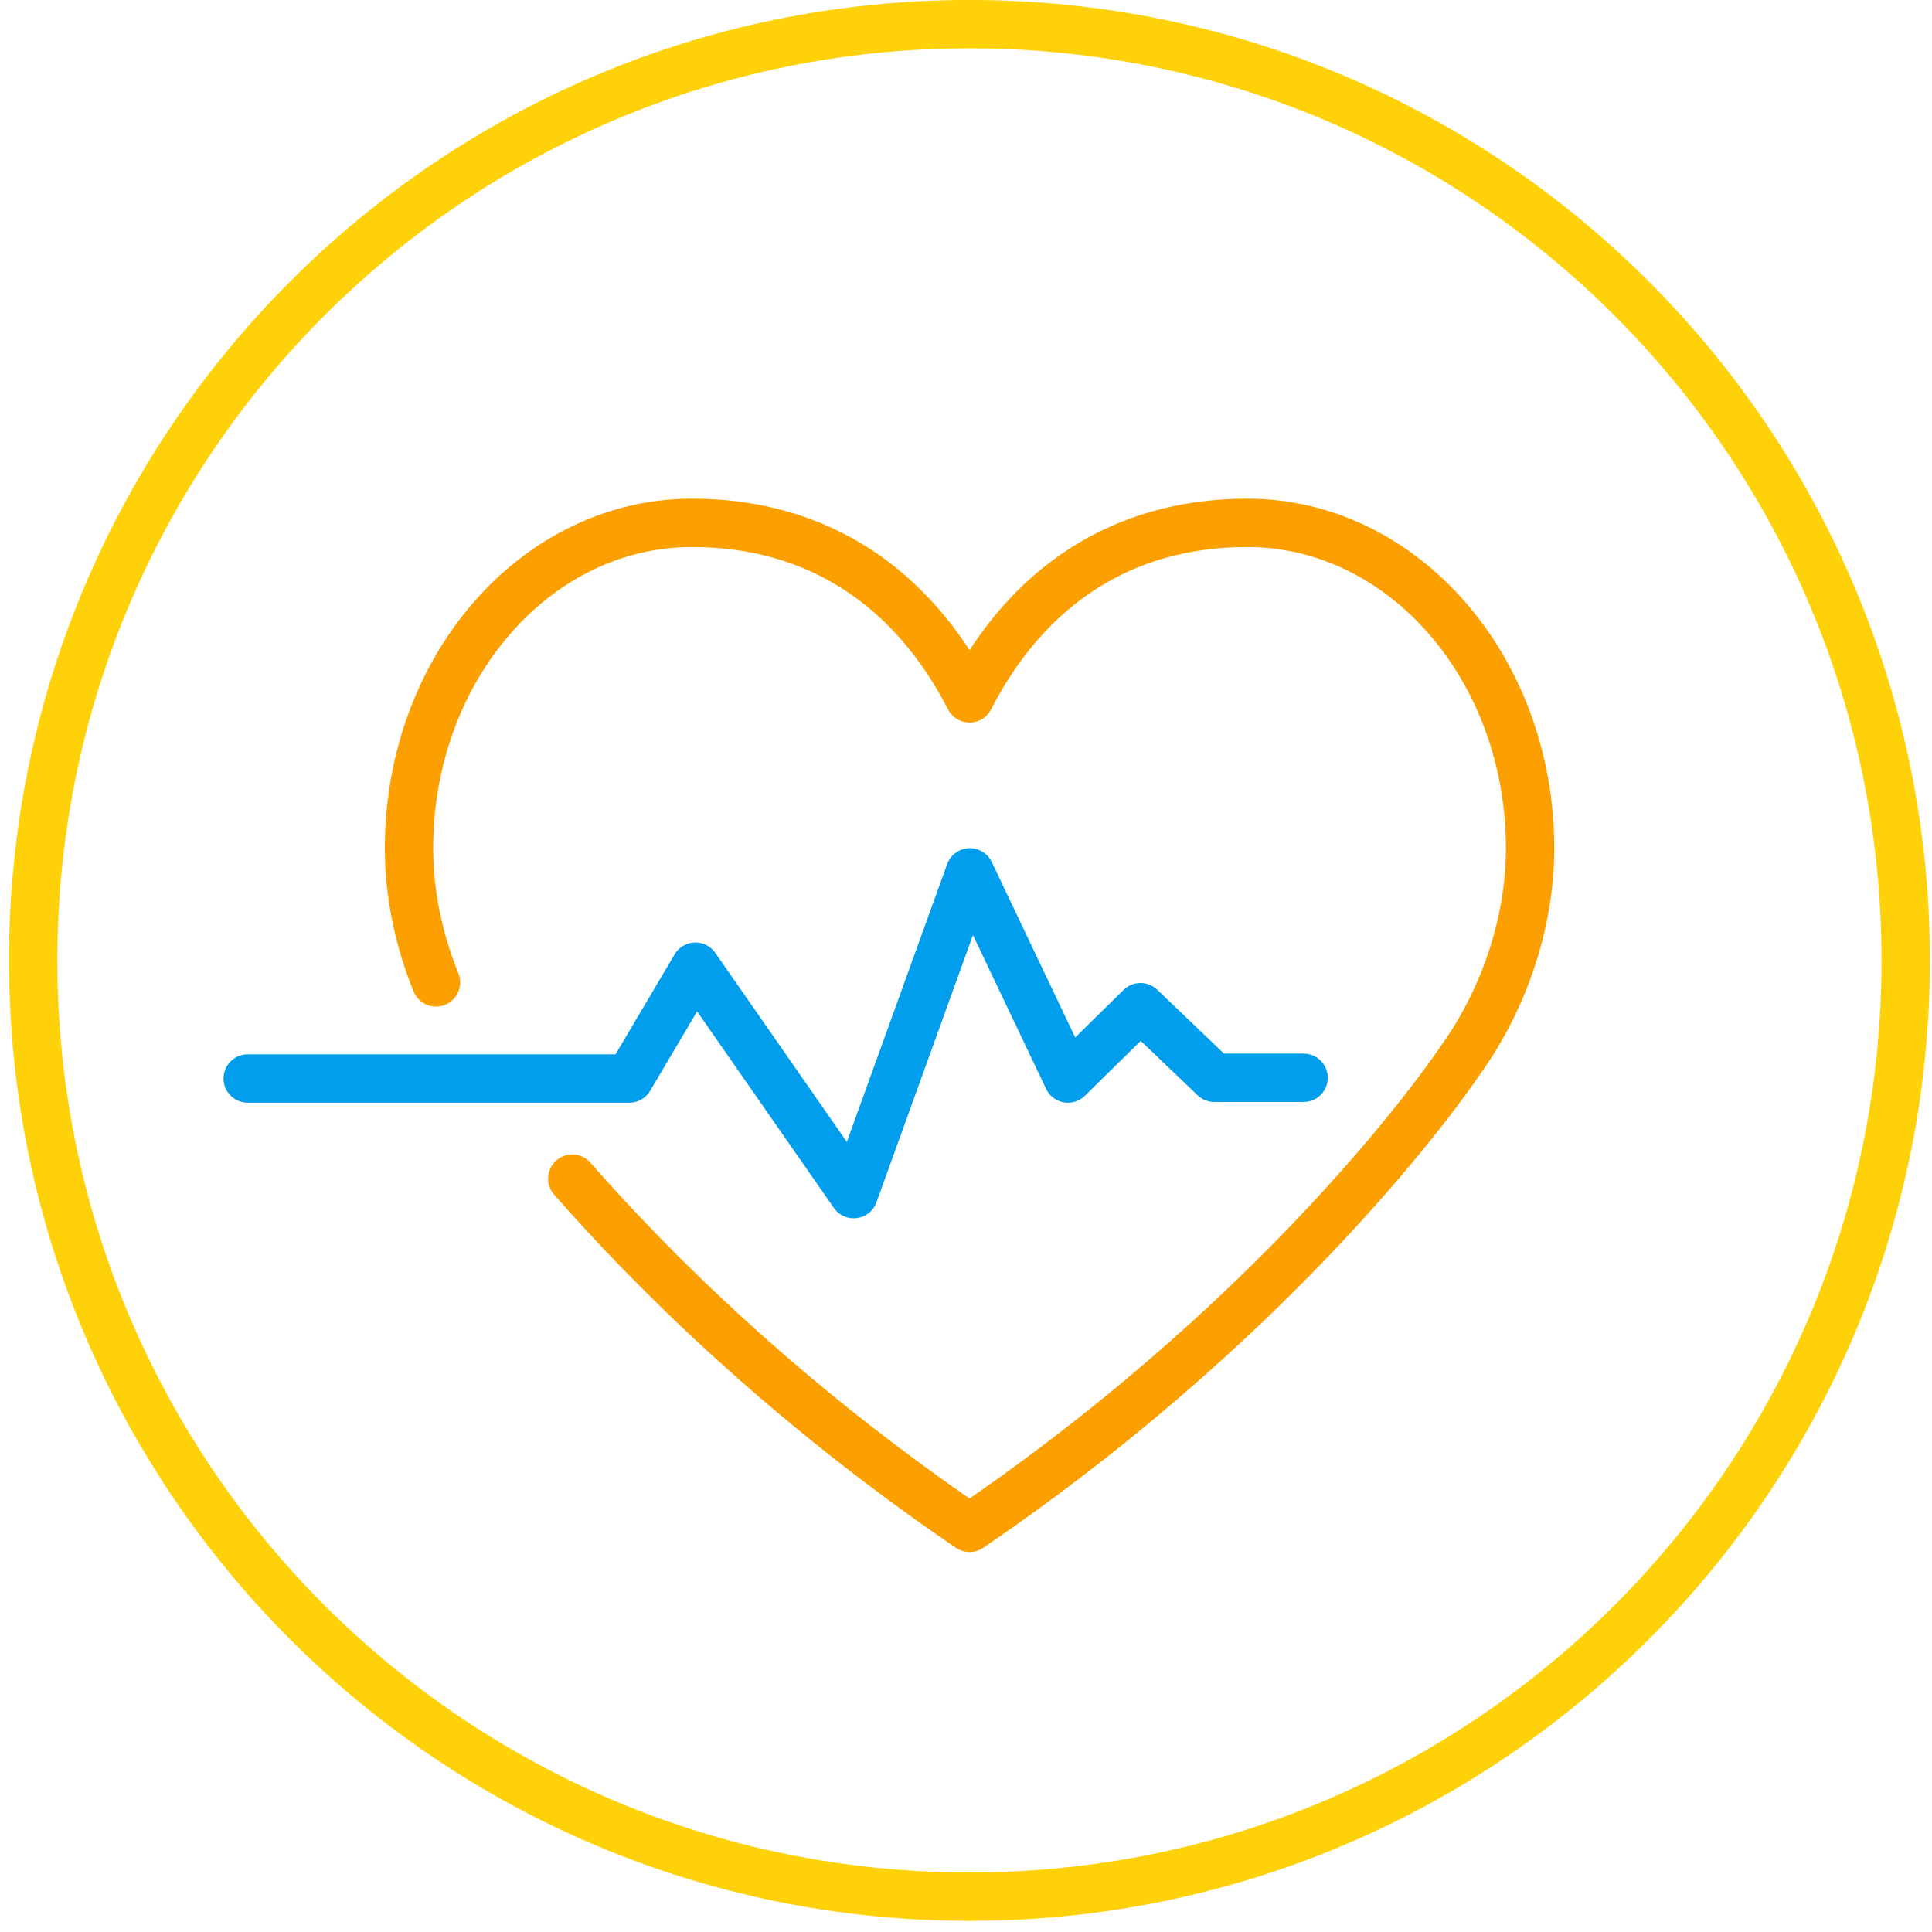
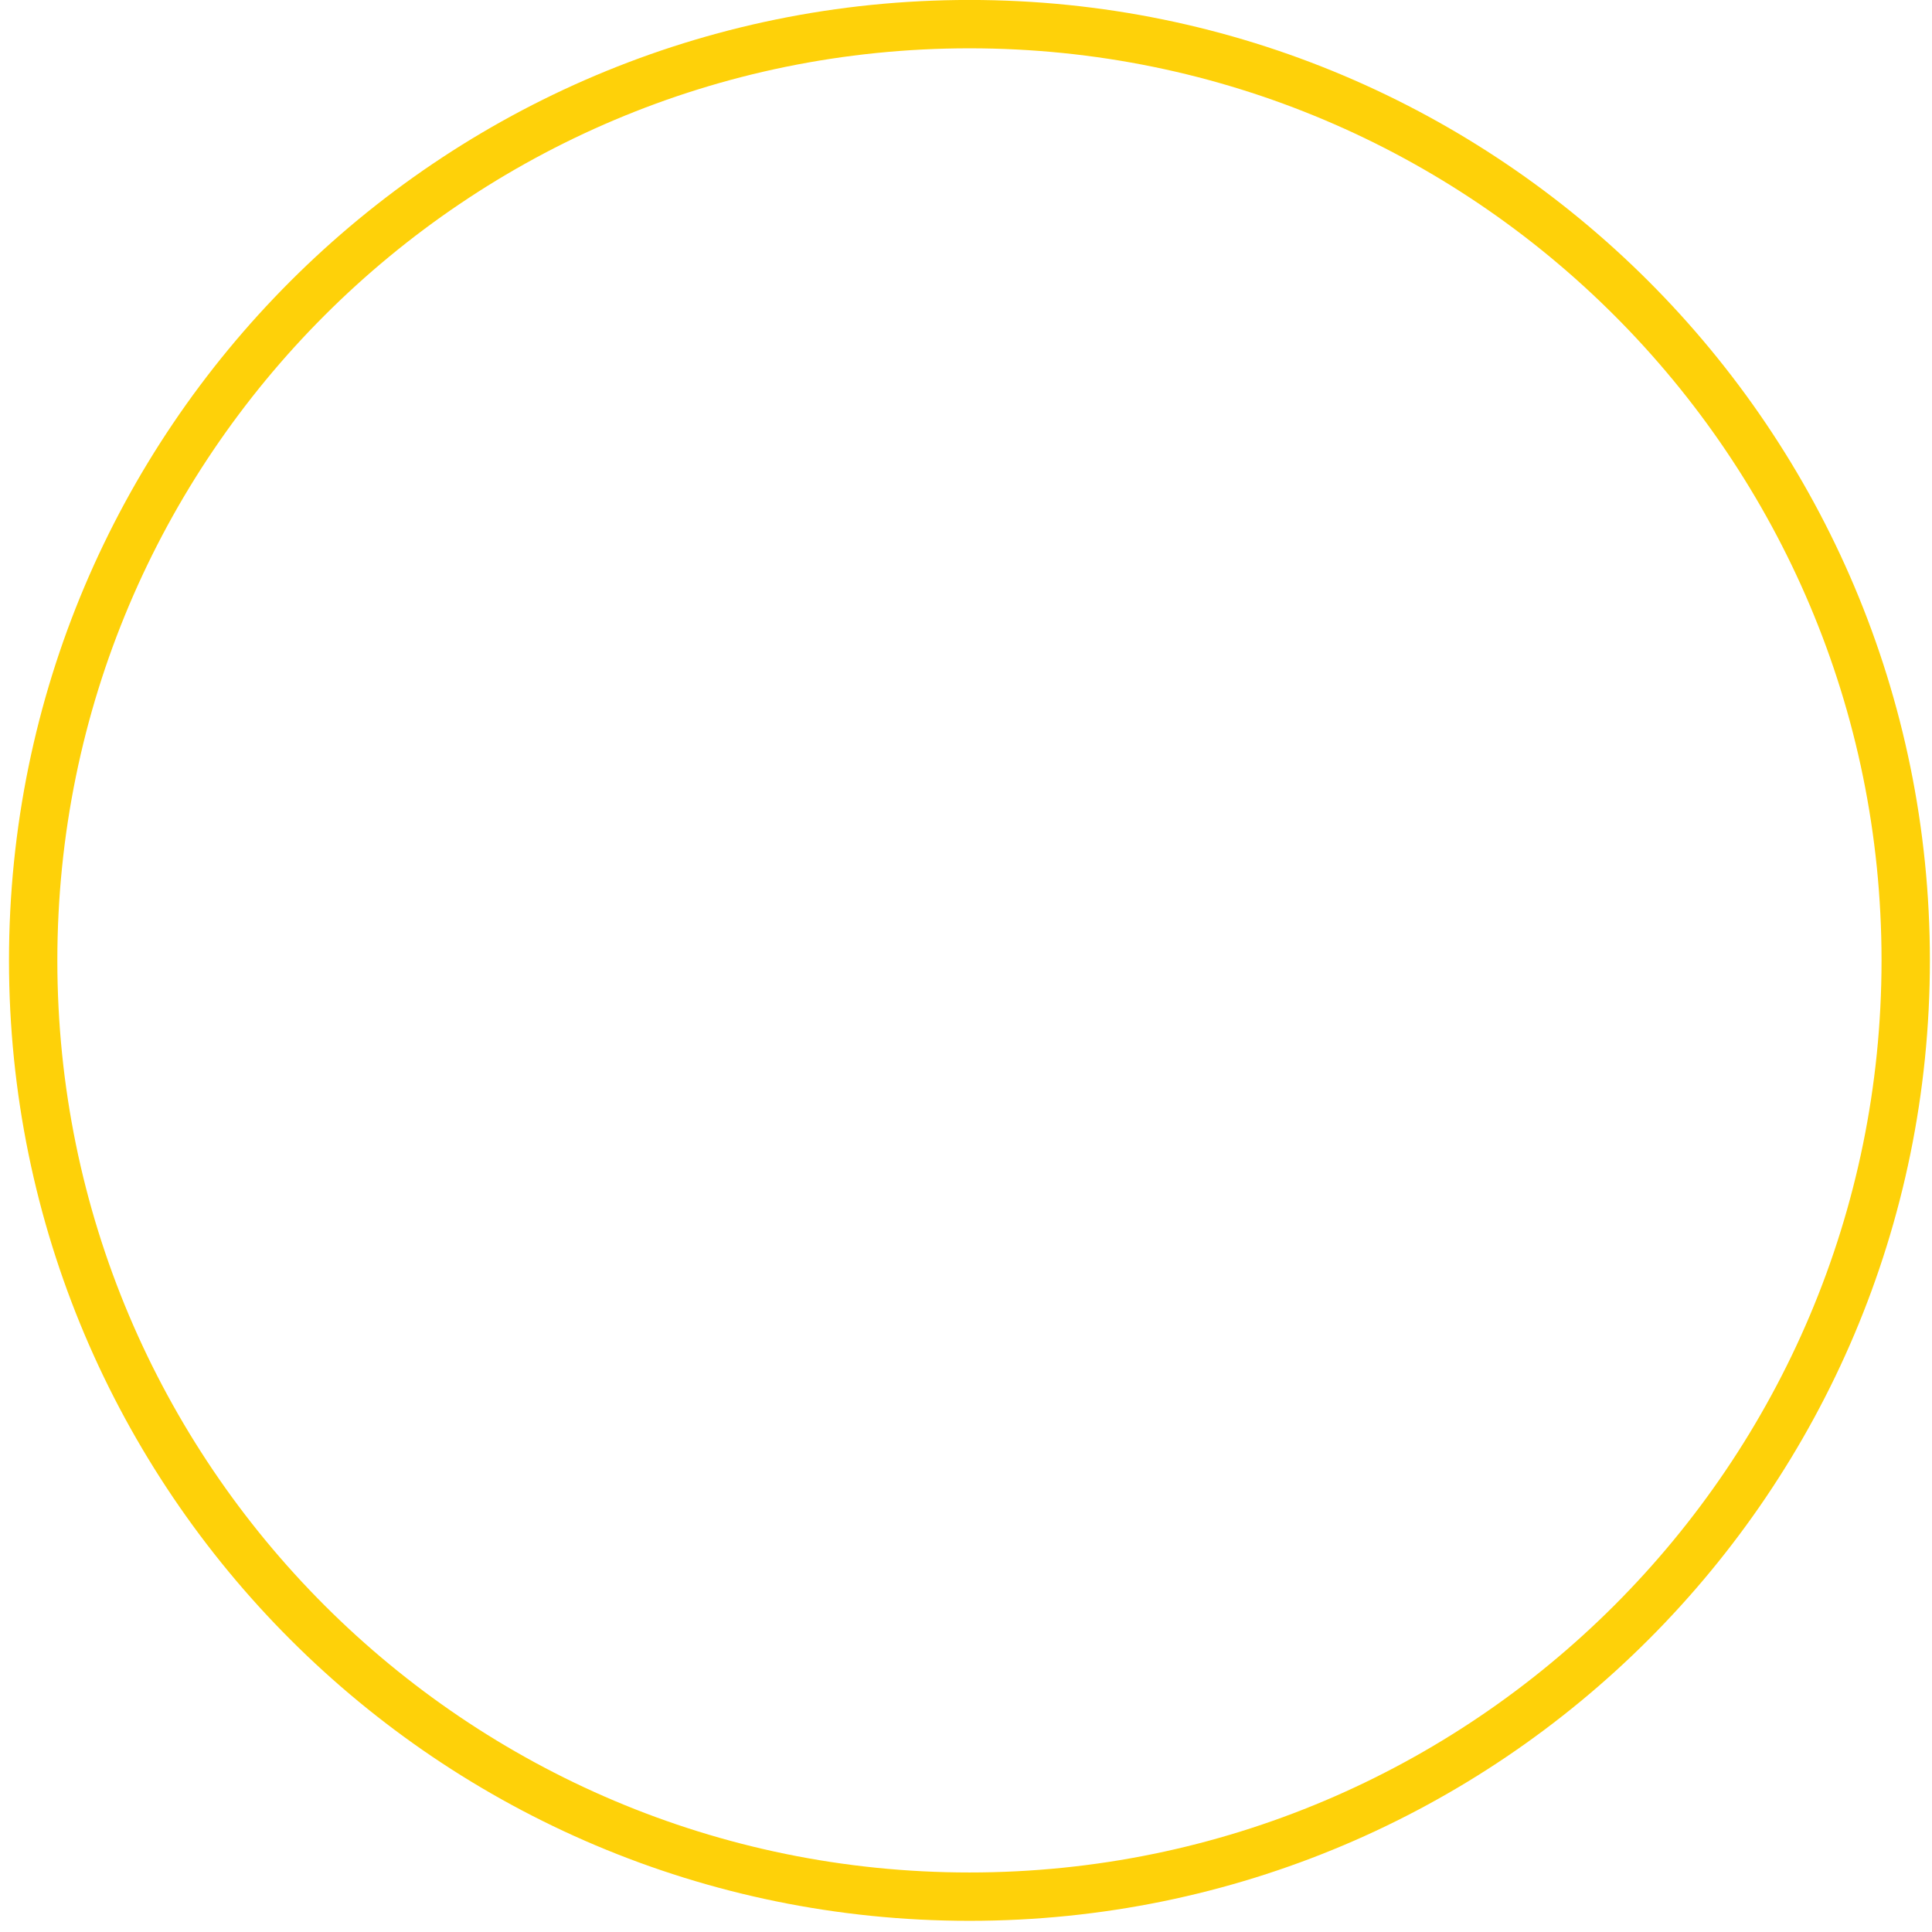
<svg xmlns="http://www.w3.org/2000/svg" width="71px" height="71px" viewBox="0 0 71 71">
  <title>Icon</title>
  <desc>Created with Sketch.</desc>
  <g id="Design" stroke="none" stroke-width="1" fill="none" fill-rule="evenodd" stroke-linecap="round" stroke-linejoin="round">
    <g id="Signals-page" transform="translate(-1068, -3444)" stroke-width="1.777">
      <g id="Use-Signals-in..." transform="translate(0, 3262)">
        <g id="3" transform="translate(983, 182)">
          <g id="Icon" transform="translate(85.333, 0)">
            <path d="M35.296,69.701 C16.292,69.701 0.886,54.296 0.886,35.296 C0.886,16.292 16.292,0.887 35.296,0.887 C54.296,0.887 69.701,16.292 69.701,35.296 C69.701,54.296 54.296,69.701 35.296,69.701 Z" id="Stroke-1" stroke="#FED109" />
-             <path d="M20.697,43.314 C23.634,46.665 28.473,51.503 35.298,56.147 C47.437,47.882 53.311,38.995 53.311,38.995 C54.817,36.925 55.897,34.085 55.897,31.175 C55.897,24.568 51.24,19.214 45.5,19.214 C40.874,19.214 37.39,21.586 35.298,25.665 C33.2,21.586 29.721,19.214 25.096,19.214 C19.35,19.214 14.698,24.568 14.698,31.175 C14.698,32.886 15.071,34.579 15.689,36.103" id="Stroke-3" stroke="#FCA001" />
-             <polyline id="Stroke-5" stroke="#009EEC" points="8.77 39.635 22.794 39.635 25.224 35.525 31.04 43.883 35.31 32.059 38.914 39.635 41.58 37.013 44.291 39.608 47.574 39.608" />
          </g>
        </g>
      </g>
    </g>
  </g>
</svg>